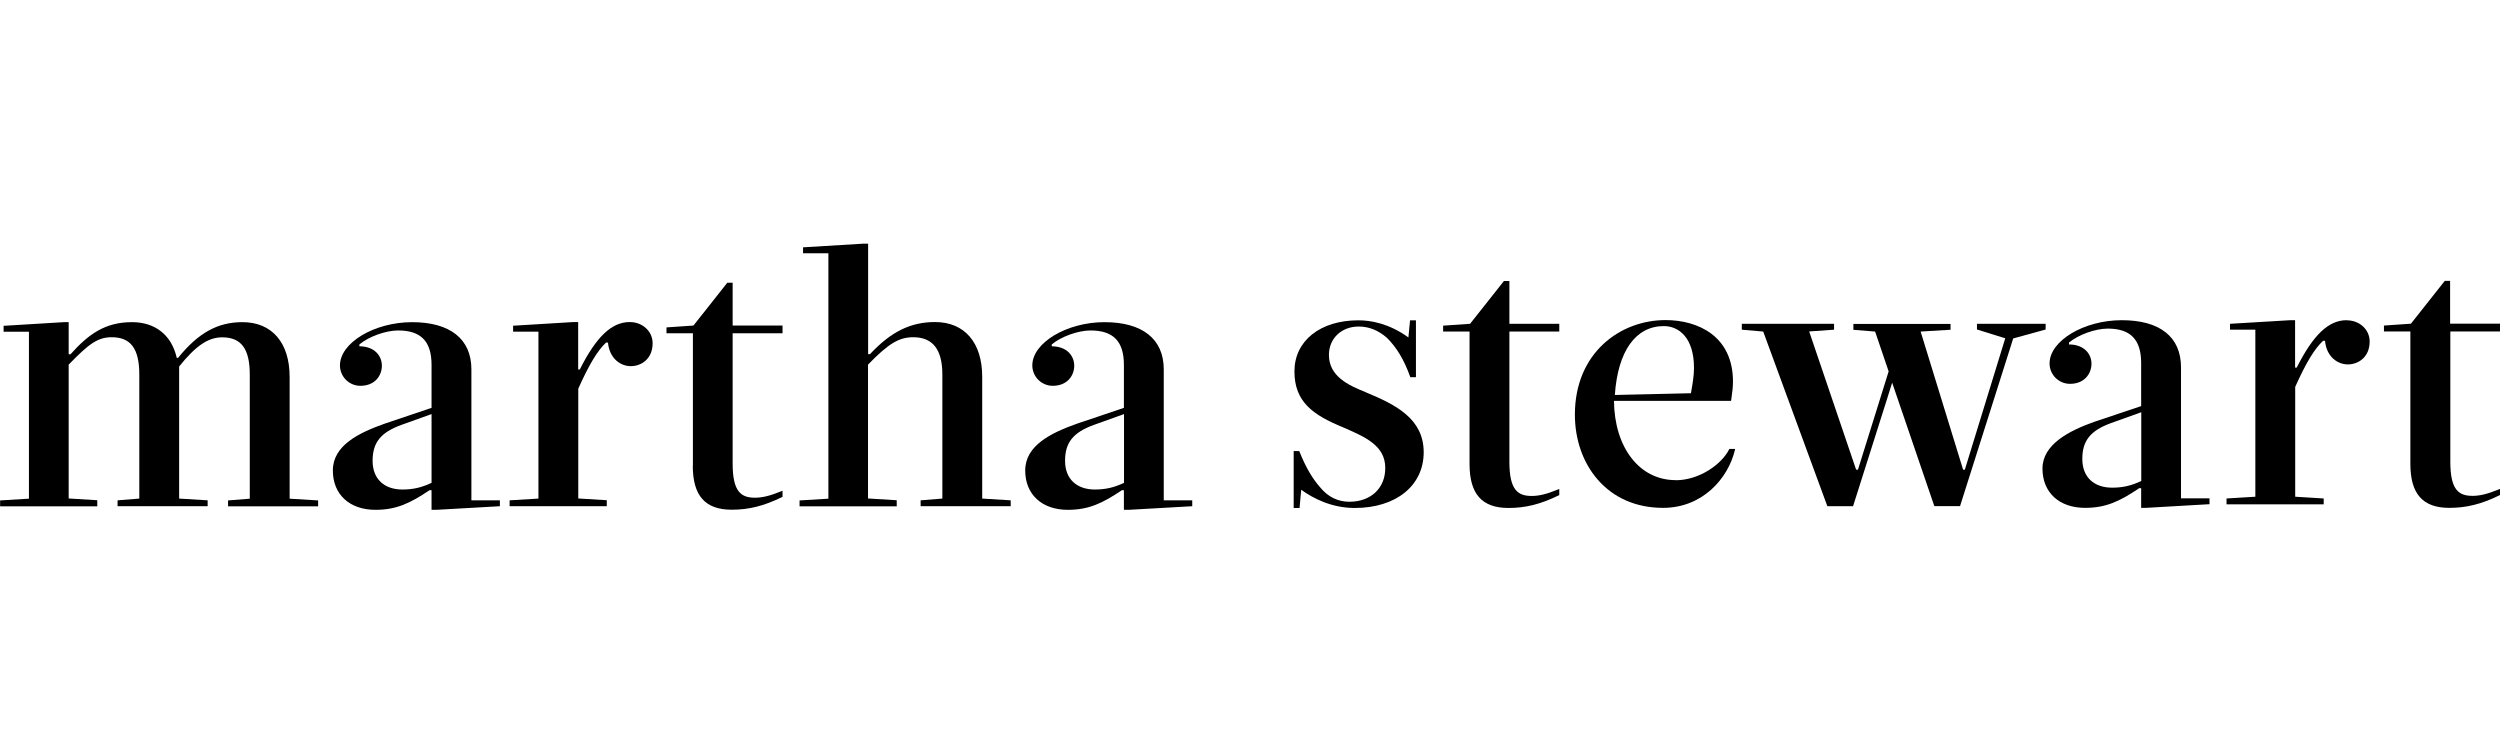
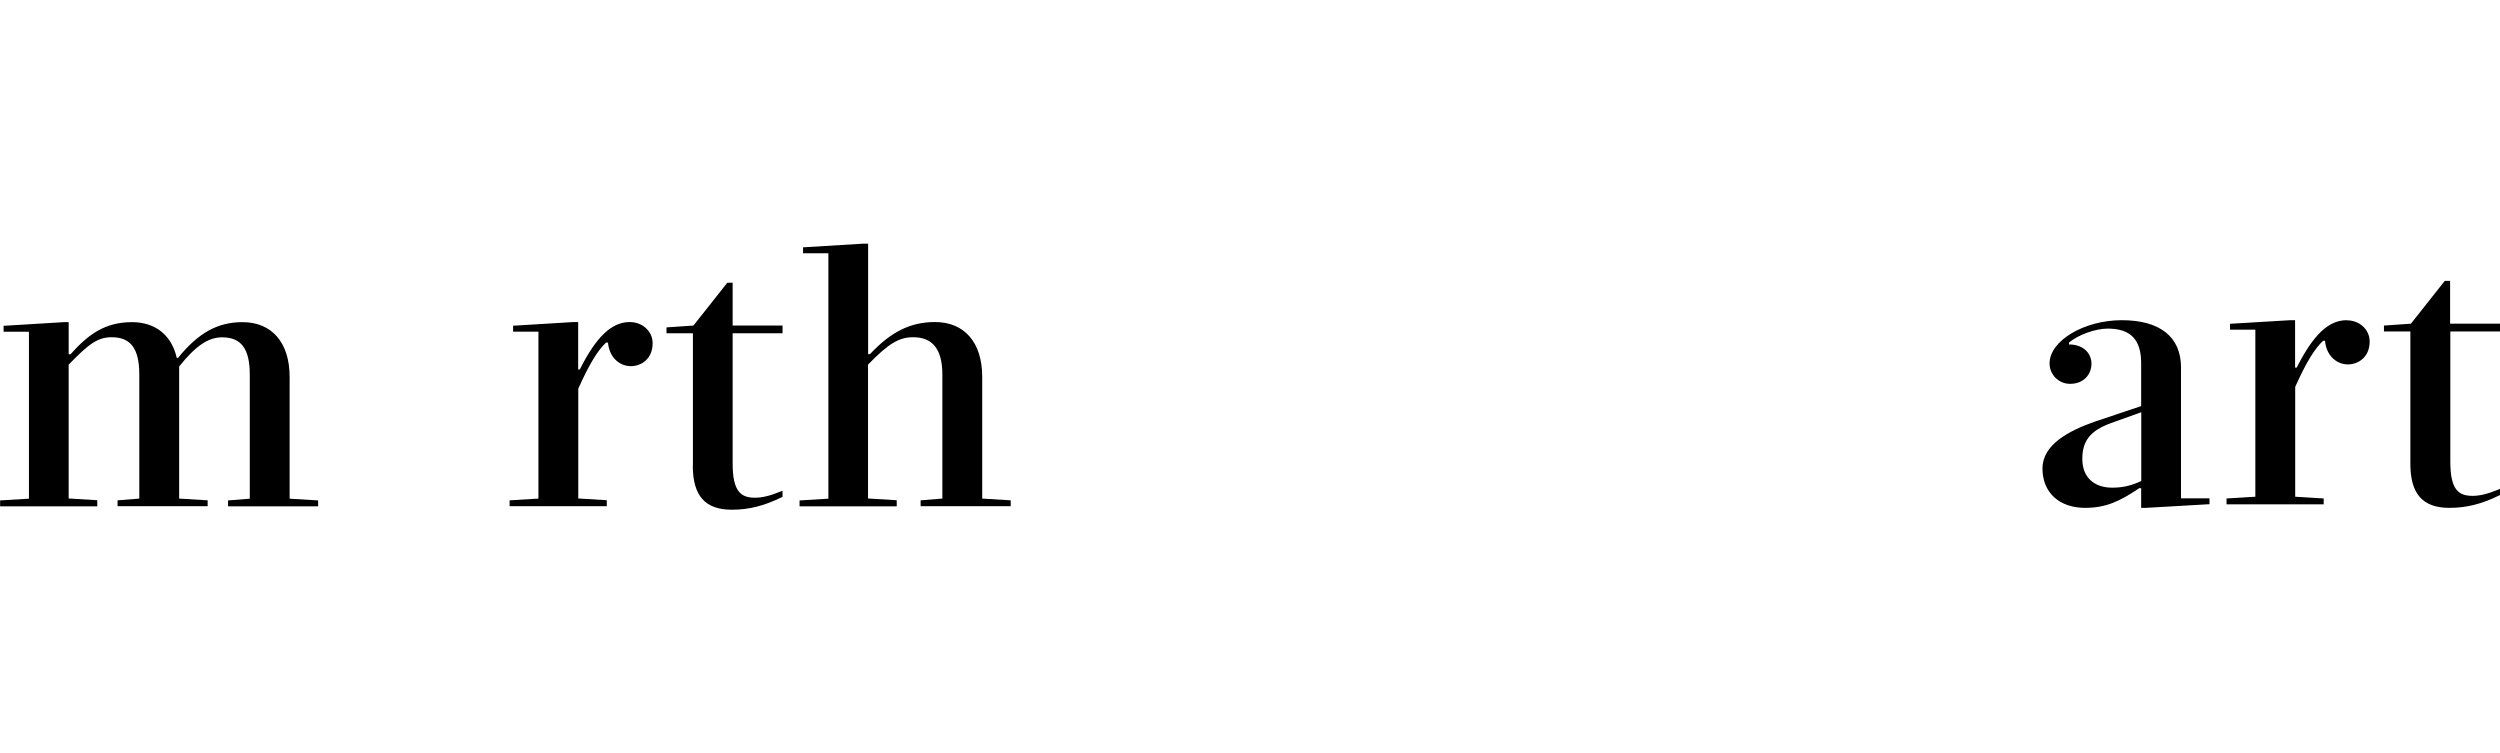
<svg xmlns="http://www.w3.org/2000/svg" id="a" data-name="Layer 1" viewBox="0 0 229 69">
  <g id="b" data-name="Martha Stewart">
    <path d="M8.9,45.82l-2.61-.16v-12.26c1.83-1.89,2.66-2.51,3.94-2.51,1.75,0,2.53,1.05,2.53,3.42v11.36l-1.99.16v.54h8.25v-.54l-2.61-.16v-12.1c1.52-1.9,2.67-2.67,3.94-2.67,1.75,0,2.53,1.05,2.53,3.42v11.36l-1.99.16v.54h8.25v-.54l-2.61-.16v-11.16c0-3.13-1.62-5.01-4.32-5.01-2.28,0-4.04.98-5.9,3.27h-.12c-.47-2.08-1.96-3.27-4.1-3.27-2.48,0-4,1.12-5.63,2.94h-.17v-2.94h-.44l-5.42.33h-.1v.55h2.32v15.29l-2.64.16v.54h8.9v-.54h0Z" />
-     <path d="M30.49,43.09c0-2.3,2.4-3.45,4.74-4.28l4.3-1.45v-3.94c0-2.15-.97-3.15-3.06-3.15-1.14,0-2.71.57-3.55,1.28v.17c1.42.01,2.06.9,2.06,1.78s-.61,1.84-1.97,1.84c-1.03,0-1.87-.84-1.87-1.87,0-2.07,3.15-3.96,6.61-3.96s5.43,1.53,5.43,4.32v12h2.61v.54l-5.82.33h-.44v-1.8h-.18c-1.77,1.19-3.03,1.8-4.96,1.8-2.37,0-3.9-1.41-3.9-3.6ZM39.53,44.23v-6.3l-2.76.99c-1.9.69-2.64,1.62-2.64,3.29s1.07,2.63,2.73,2.63c.97,0,1.75-.18,2.67-.61Z" style="fill-rule: evenodd;" />
    <path d="M55.58,45.82l-2.61-.16v-10.06c.99-2.21,1.76-3.48,2.54-4.22h.18c.14,1.48,1.17,2.16,2.09,2.16.96,0,2-.66,2-2.1,0-1.09-.92-1.94-2.1-1.94-1.65,0-3.06,1.34-4.57,4.34h-.15v-4.34h-.44l-5.42.33h-.1v.55h2.32v15.29l-2.64.16v.54h8.9v-.54ZM63.46,42.66c0,2.75,1.13,4.03,3.57,4.03,1.56,0,2.93-.34,4.59-1.15l.06-.03v-.56l-.15.06c-1,.41-1.71.58-2.37.58-1.26,0-2.05-.52-2.05-3.12v-11.94h4.57v-.71h-4.57v-3.92h-.49l-3.1,3.92-2.47.17v.54h2.42v12.13h0ZM82.12,45.82l-2.61-.16v-12.26c1.87-1.93,2.84-2.51,4.14-2.51,1.79,0,2.67,1.12,2.67,3.42v11.36l-1.99.16v.54h8.25v-.54l-2.61-.16v-11.16c0-3.13-1.62-5.01-4.32-5.01-2.24,0-4.03.88-5.96,2.94h-.17v-10.12h-.44l-5.42.33h-.1v.55h2.32v22.48l-2.64.16v.54h8.9v-.54Z" />
-     <path d="M93.91,43.09c0-2.3,2.4-3.45,4.74-4.28l4.3-1.45v-3.94c0-2.15-.97-3.15-3.06-3.15-1.14,0-2.71.57-3.55,1.28v.17c1.42.01,2.06.9,2.06,1.78s-.61,1.84-1.97,1.84c-1.03,0-1.87-.84-1.87-1.87,0-2.07,3.15-3.96,6.61-3.96s5.43,1.53,5.43,4.32v12h2.61v.54l-5.82.33h-.44v-1.8h-.18c-1.77,1.19-3.03,1.8-4.96,1.8-2.37,0-3.9-1.41-3.9-3.6ZM102.96,44.23v-6.3l-2.76.99c-1.9.69-2.64,1.62-2.64,3.29s1.07,2.63,2.73,2.63c.97,0,1.75-.18,2.67-.61Z" style="fill-rule: evenodd;" />
-     <path d="M125.12,35.93c-1.64-.64-3.39-1.48-3.39-3.42,0-1.51,1.15-2.6,2.73-2.6.94,0,1.81.35,2.6,1.05.89.89,1.57,2.04,2.1,3.52l.03.07h.51v-5.21h-.54l-.15,1.57c-1.78-1.29-3.46-1.57-4.58-1.57-3.5,0-5.86,1.88-5.86,4.68s1.71,4,4.47,5.13c2.07.9,3.85,1.68,3.85,3.72,0,1.85-1.32,3.09-3.29,3.09-1.06,0-1.97-.45-2.69-1.34-.71-.8-1.32-1.86-1.87-3.23l-.03-.07h-.51v5.21h.54l.15-1.67c1.09.79,2.78,1.67,4.91,1.67,3.78,0,6.31-2.05,6.31-5.1s-2.5-4.34-5.29-5.49ZM138.25,25.74h-.49l-3.1,3.92-2.47.17v.54h2.42v12.13c0,2.75,1.13,4.03,3.57,4.03,1.56,0,2.93-.34,4.59-1.15l.06-.03v-.56l-.15.06c-1,.41-1.71.58-2.37.58-1.26,0-2.05-.52-2.05-3.12v-11.94h4.57v-.71h-4.57v-3.92h0Z" />
-     <path d="M153.48,43.99c2.16,0,4.19-1.43,4.9-2.81l.03-.06h.53l-.03.13c-.61,2.54-2.93,5.27-6.57,5.27-2.45,0-4.53-.9-6-2.6-1.34-1.54-2.08-3.65-2.08-5.94,0-5.69,4.18-8.66,8.3-8.66,2.99,0,6.18,1.48,6.18,5.63,0,.44-.05.96-.16,1.68l-.02.09h-10.72c.04,4.28,2.34,7.26,5.64,7.26ZM147.92,36.18l6.97-.16c.15-.85.28-1.62.28-2.31,0-2.83-1.43-3.84-2.76-3.84-2.59,0-4.22,2.3-4.49,6.31Z" style="fill-rule: evenodd;" />
-     <path d="M187.38,30.18v-.52h-6.29v.52l2.59.81-3.7,12.03h-.16l-3.89-12.65,2.64-.16h.1v-.54h-8.9v.54l1.99.16,1.24,3.65-2.81,9h-.17l-4.3-12.66,2.28-.16v-.54h-8.45v.54l1.96.17,5.85,15.93.03.07h2.35l3.16-9.97.42-1.35,3.84,11.24.03.07h2.35l4.87-15.36,2.91-.8.08-.02Z" />
    <path d="M194.35,29.33c3.5,0,5.43,1.53,5.43,4.32v12h2.61v.54h-.1s-5.72.33-5.72.33h-.44v-1.8h-.18c-1.77,1.19-3.03,1.8-4.96,1.8-2.37,0-3.9-1.41-3.9-3.6s2.4-3.45,4.74-4.28l4.3-1.44v-3.94c0-2.15-.97-3.16-3.06-3.16-1.14,0-2.71.57-3.55,1.28v.17c1.42.01,2.06.9,2.06,1.77s-.61,1.84-1.97,1.84c-1.03,0-1.87-.84-1.87-1.87,0-2.07,3.15-3.96,6.61-3.96ZM196.14,44.06v-6.3l-2.76.99c-1.9.69-2.64,1.62-2.64,3.29s1.07,2.63,2.73,2.63c.98,0,1.75-.18,2.67-.61Z" style="fill-rule: evenodd;" />
    <path d="M214.95,29.33c-1.65,0-3.06,1.34-4.57,4.34h-.15v-4.34h-.44l-5.52.33v.54h2.32v15.3l-2.64.16v.54h8.9v-.54l-2.61-.16v-10.06c.99-2.21,1.76-3.48,2.55-4.22h.18c.14,1.48,1.17,2.16,2.09,2.16.96,0,2-.66,2-2.1,0-1.09-.92-1.94-2.1-1.94ZM229,30.36v-.71h-4.57v-3.92h-.49l-3.1,3.92-2.47.17v.54h2.42v12.13c0,2.75,1.13,4.03,3.57,4.03,1.56,0,2.94-.34,4.59-1.15l.06-.03v-.56l-.15.06c-1,.41-1.71.58-2.37.58-1.26,0-2.04-.52-2.04-3.12v-11.94h4.57Z" />
  </g>
</svg>